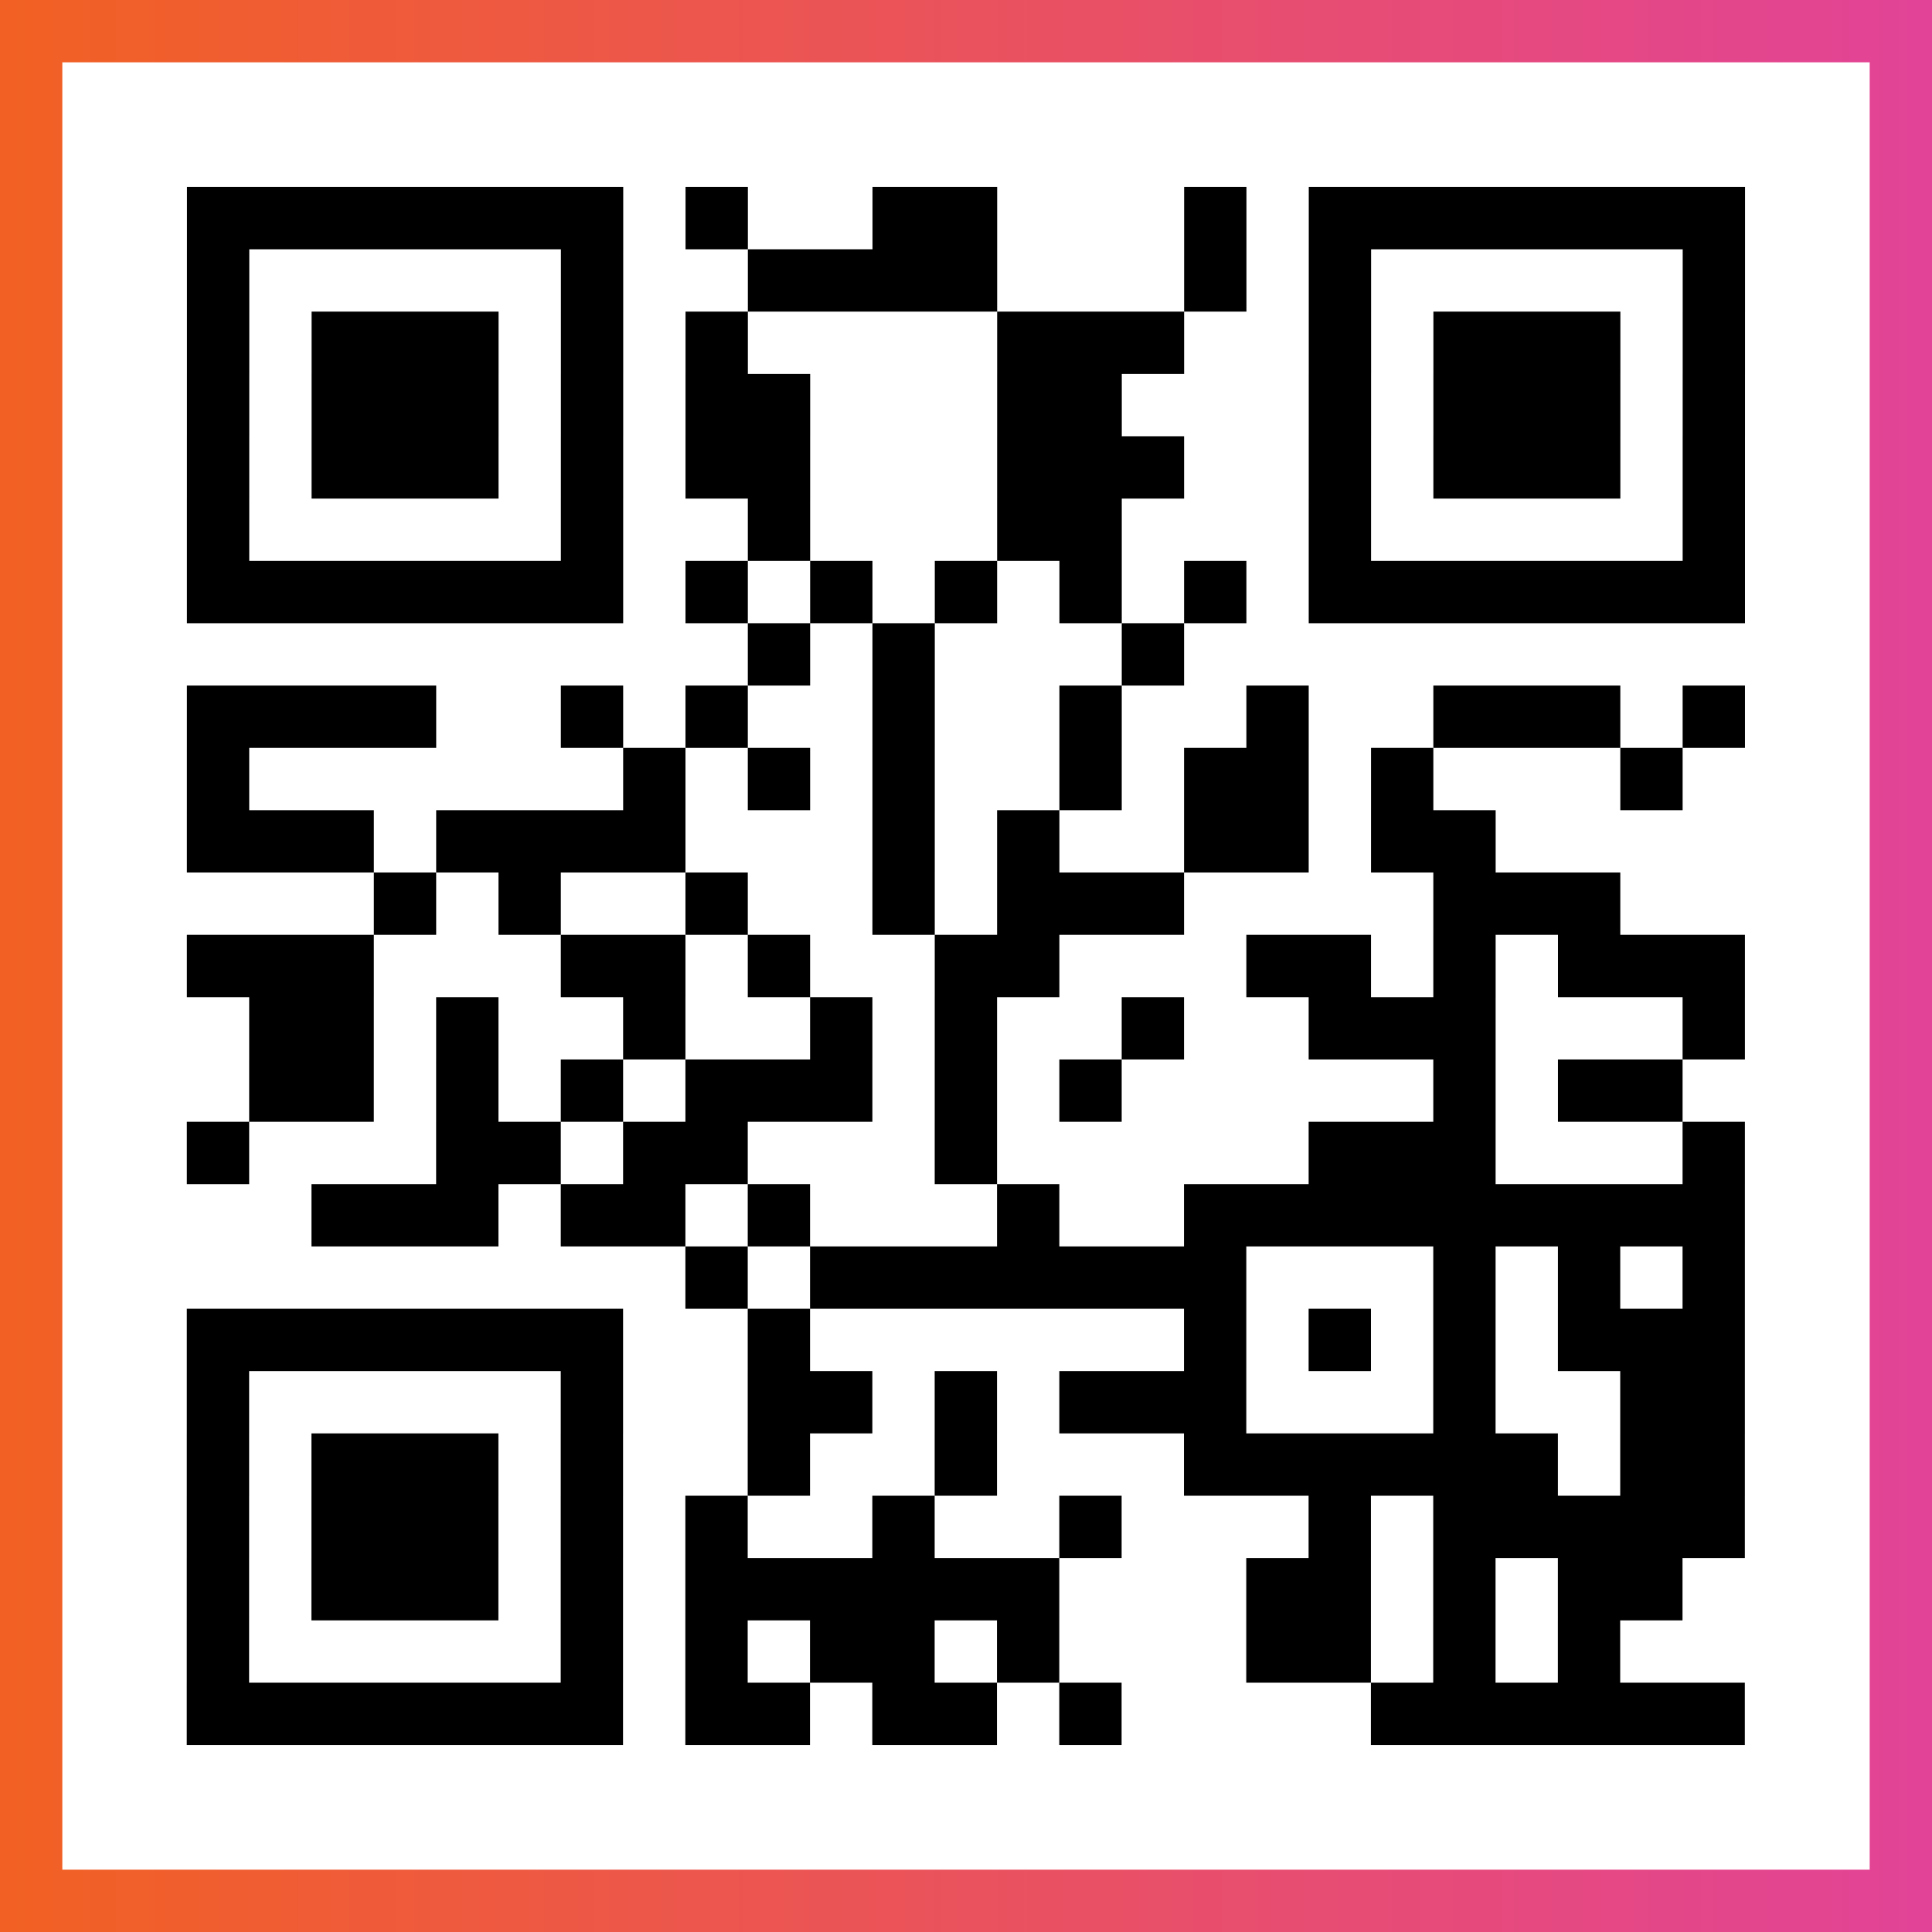
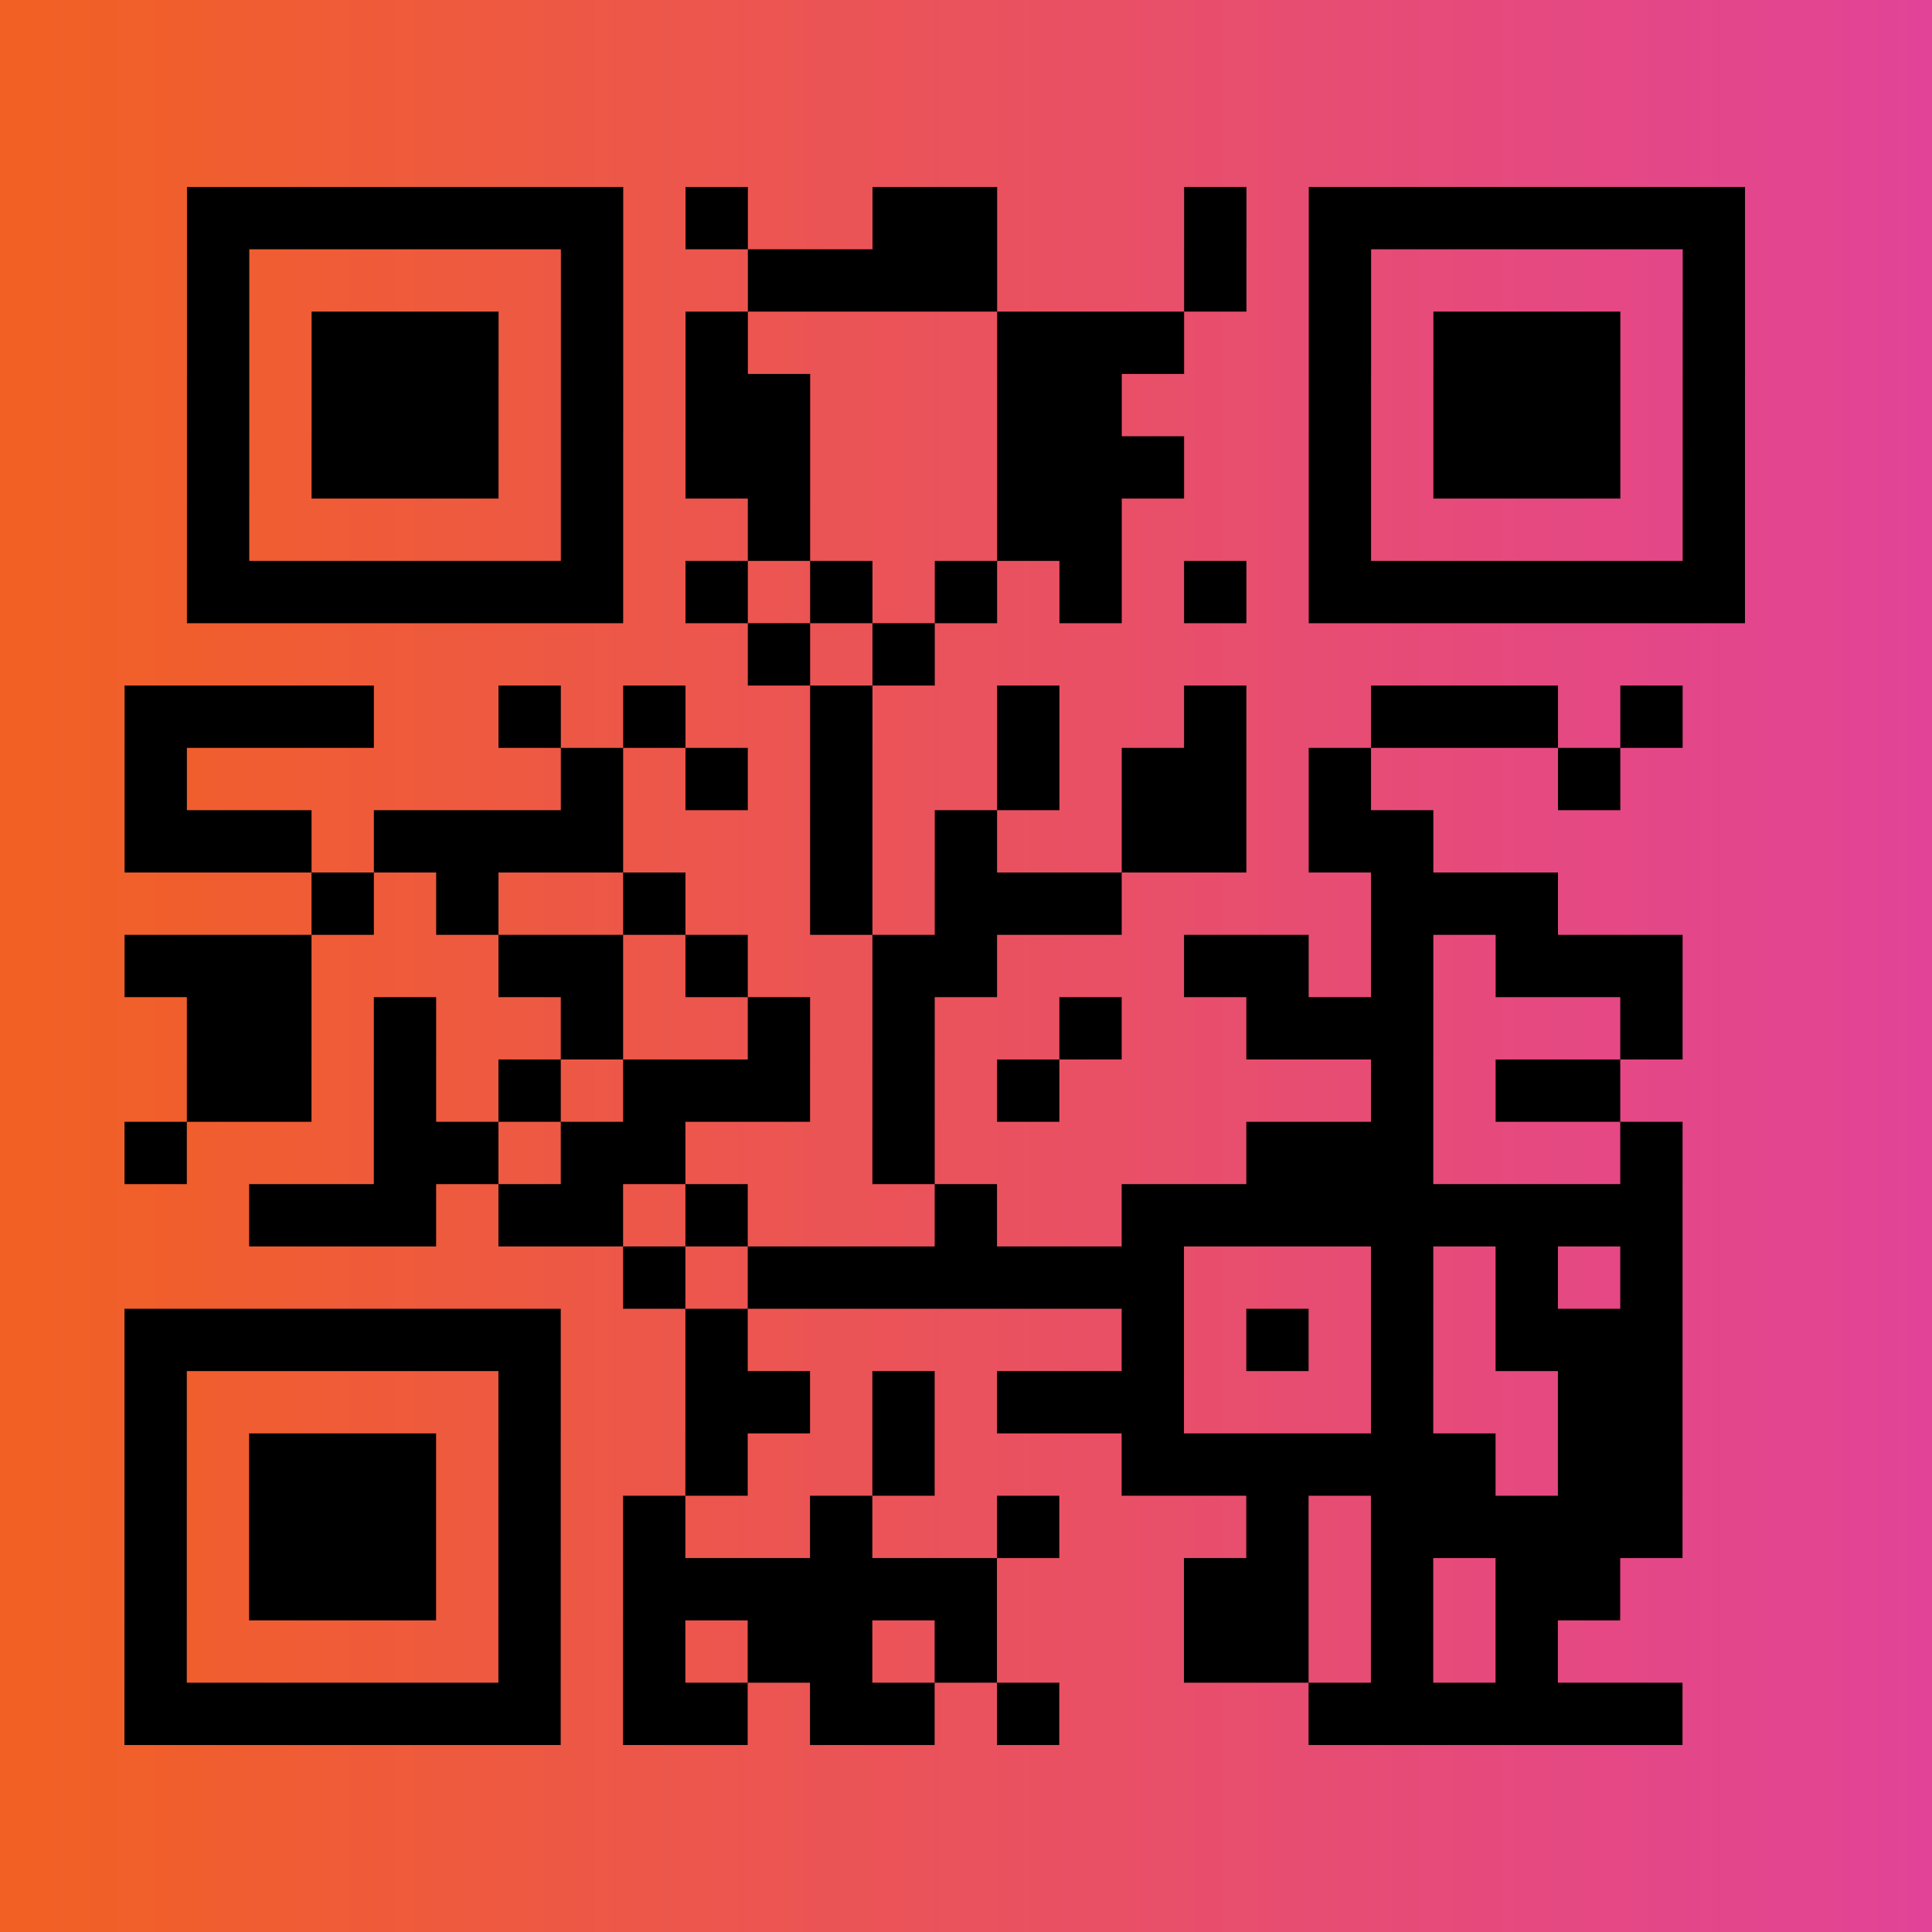
<svg xmlns="http://www.w3.org/2000/svg" viewBox="-1 -1 31 31" width="93" height="93">
  <rect x="-1" y="-1" width="31" height="31" fill="#333333" stroke="none" />
  <defs>
    <linearGradient id="primary">
      <stop class="start" offset="0%" stop-color="#f26122" />
      <stop class="stop" offset="100%" stop-color="#e24398" />
    </linearGradient>
  </defs>
  <rect x="-1" y="-1" width="31" height="31" fill="url(#primary)" />
-   <rect x="0" y="0" width="29" height="29" fill="#fff" />
-   <path stroke="#000" d="M2 2.5h7m1 0h1m2 0h2m3 0h1m1 0h7m-25 1h1m5 0h1m2 0h4m3 0h1m1 0h1m5 0h1m-25 1h1m1 0h3m1 0h1m1 0h1m4 0h3m2 0h1m1 0h3m1 0h1m-25 1h1m1 0h3m1 0h1m1 0h2m3 0h2m3 0h1m1 0h3m1 0h1m-25 1h1m1 0h3m1 0h1m1 0h2m3 0h3m2 0h1m1 0h3m1 0h1m-25 1h1m5 0h1m2 0h1m3 0h2m3 0h1m5 0h1m-25 1h7m1 0h1m1 0h1m1 0h1m1 0h1m1 0h1m1 0h7m-16 1h1m1 0h1m3 0h1m-16 1h4m2 0h1m1 0h1m2 0h1m2 0h1m2 0h1m2 0h3m1 0h1m-25 1h1m6 0h1m1 0h1m1 0h1m2 0h1m1 0h2m1 0h1m3 0h1m-24 1h3m1 0h4m3 0h1m1 0h1m2 0h2m1 0h2m-18 1h1m1 0h1m2 0h1m2 0h1m1 0h3m4 0h3m-23 1h3m3 0h2m1 0h1m2 0h2m3 0h2m1 0h1m1 0h3m-24 1h2m1 0h1m2 0h1m2 0h1m1 0h1m2 0h1m2 0h3m3 0h1m-24 1h2m1 0h1m1 0h1m1 0h3m1 0h1m1 0h1m5 0h1m1 0h2m-24 1h1m3 0h2m1 0h2m3 0h1m5 0h3m3 0h1m-23 1h3m1 0h2m1 0h1m3 0h1m2 0h9m-17 1h1m1 0h7m3 0h1m1 0h1m1 0h1m-25 1h7m2 0h1m6 0h1m1 0h1m1 0h1m1 0h3m-25 1h1m5 0h1m2 0h2m1 0h1m1 0h3m3 0h1m2 0h2m-25 1h1m1 0h3m1 0h1m2 0h1m2 0h1m3 0h6m1 0h2m-25 1h1m1 0h3m1 0h1m1 0h1m2 0h1m2 0h1m3 0h1m1 0h5m-25 1h1m1 0h3m1 0h1m1 0h6m3 0h2m1 0h1m1 0h2m-24 1h1m5 0h1m1 0h1m1 0h2m1 0h1m3 0h2m1 0h1m1 0h1m-23 1h7m1 0h2m1 0h2m1 0h1m4 0h6" />
+   <path stroke="#000" d="M2 2.5h7m1 0h1m2 0h2m3 0h1m1 0h7m-25 1h1m5 0h1m2 0h4m3 0h1m1 0h1m5 0h1m-25 1h1m1 0h3m1 0h1m1 0h1m4 0h3m2 0h1m1 0h3m1 0h1m-25 1h1m1 0h3m1 0h1m1 0h2m3 0h2m3 0h1m1 0h3m1 0h1m-25 1h1m1 0h3m1 0h1m1 0h2m3 0h3m2 0h1m1 0h3m1 0h1m-25 1h1m5 0h1m2 0h1m3 0h2m3 0h1m5 0h1m-25 1h7m1 0h1m1 0h1m1 0h1m1 0h1m1 0h1m1 0h7m-16 1h1m1 0h1m3 0m-16 1h4m2 0h1m1 0h1m2 0h1m2 0h1m2 0h1m2 0h3m1 0h1m-25 1h1m6 0h1m1 0h1m1 0h1m2 0h1m1 0h2m1 0h1m3 0h1m-24 1h3m1 0h4m3 0h1m1 0h1m2 0h2m1 0h2m-18 1h1m1 0h1m2 0h1m2 0h1m1 0h3m4 0h3m-23 1h3m3 0h2m1 0h1m2 0h2m3 0h2m1 0h1m1 0h3m-24 1h2m1 0h1m2 0h1m2 0h1m1 0h1m2 0h1m2 0h3m3 0h1m-24 1h2m1 0h1m1 0h1m1 0h3m1 0h1m1 0h1m5 0h1m1 0h2m-24 1h1m3 0h2m1 0h2m3 0h1m5 0h3m3 0h1m-23 1h3m1 0h2m1 0h1m3 0h1m2 0h9m-17 1h1m1 0h7m3 0h1m1 0h1m1 0h1m-25 1h7m2 0h1m6 0h1m1 0h1m1 0h1m1 0h3m-25 1h1m5 0h1m2 0h2m1 0h1m1 0h3m3 0h1m2 0h2m-25 1h1m1 0h3m1 0h1m2 0h1m2 0h1m3 0h6m1 0h2m-25 1h1m1 0h3m1 0h1m1 0h1m2 0h1m2 0h1m3 0h1m1 0h5m-25 1h1m1 0h3m1 0h1m1 0h6m3 0h2m1 0h1m1 0h2m-24 1h1m5 0h1m1 0h1m1 0h2m1 0h1m3 0h2m1 0h1m1 0h1m-23 1h7m1 0h2m1 0h2m1 0h1m4 0h6" />
</svg>